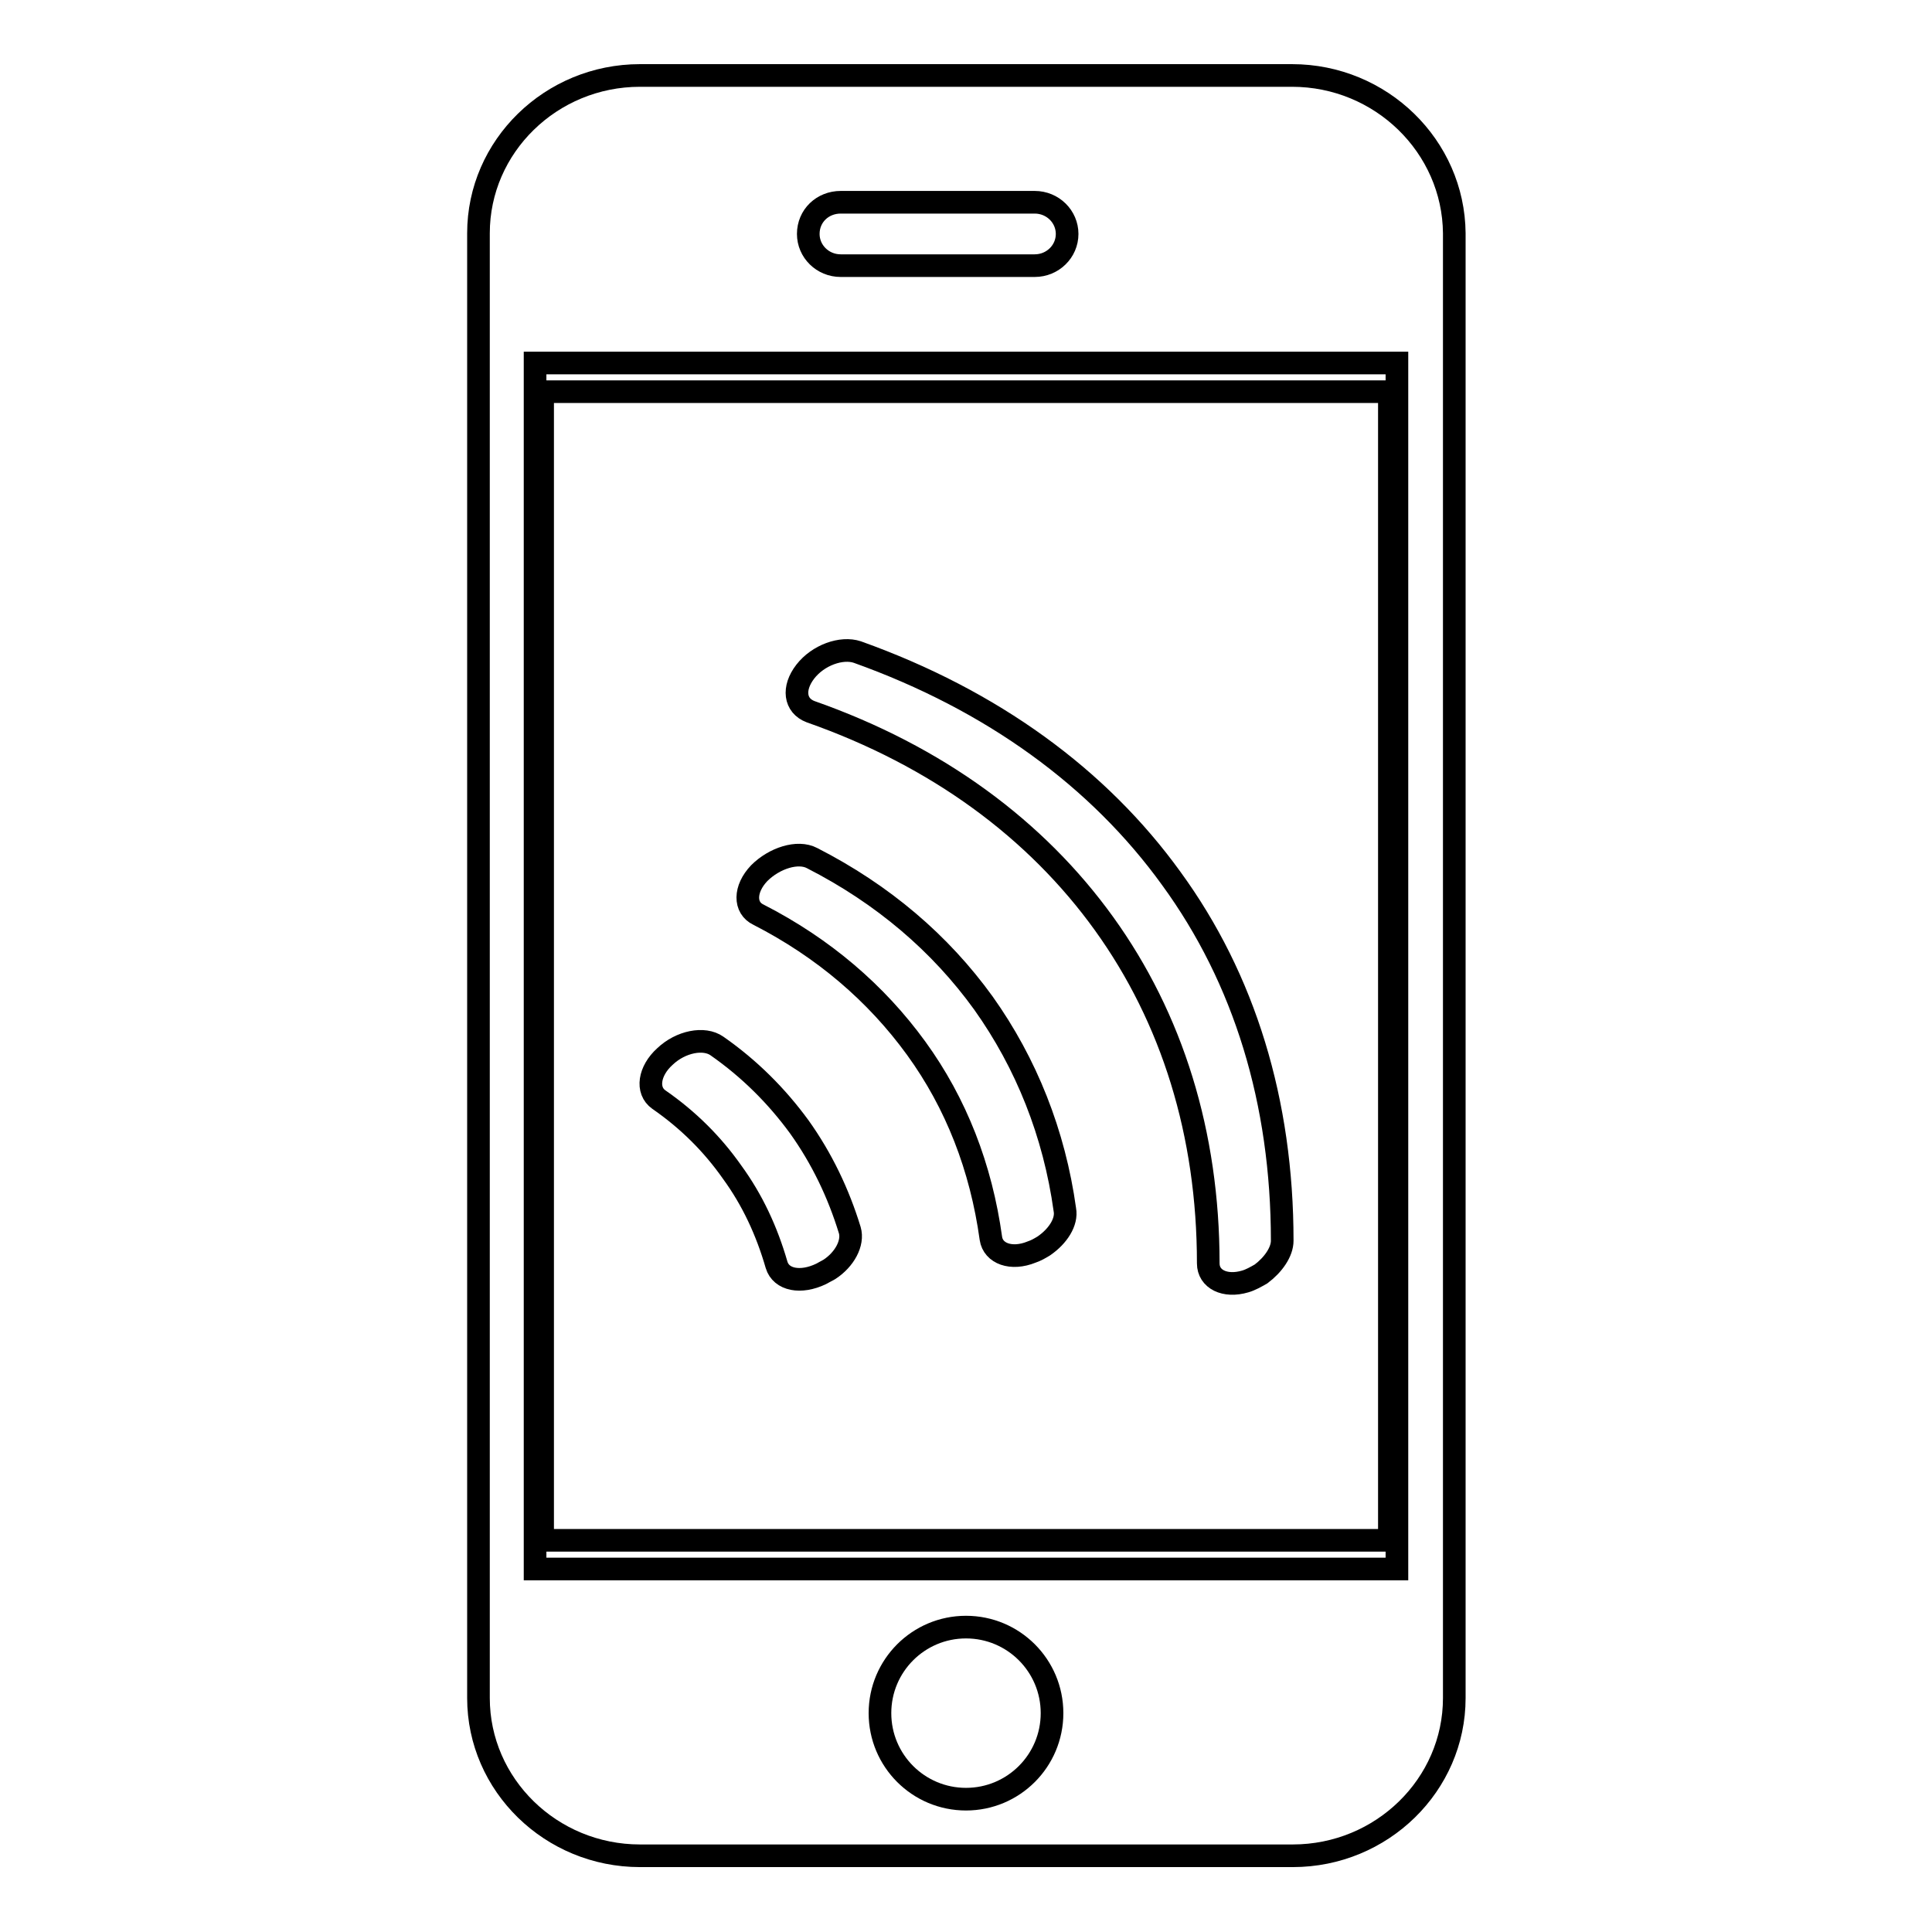
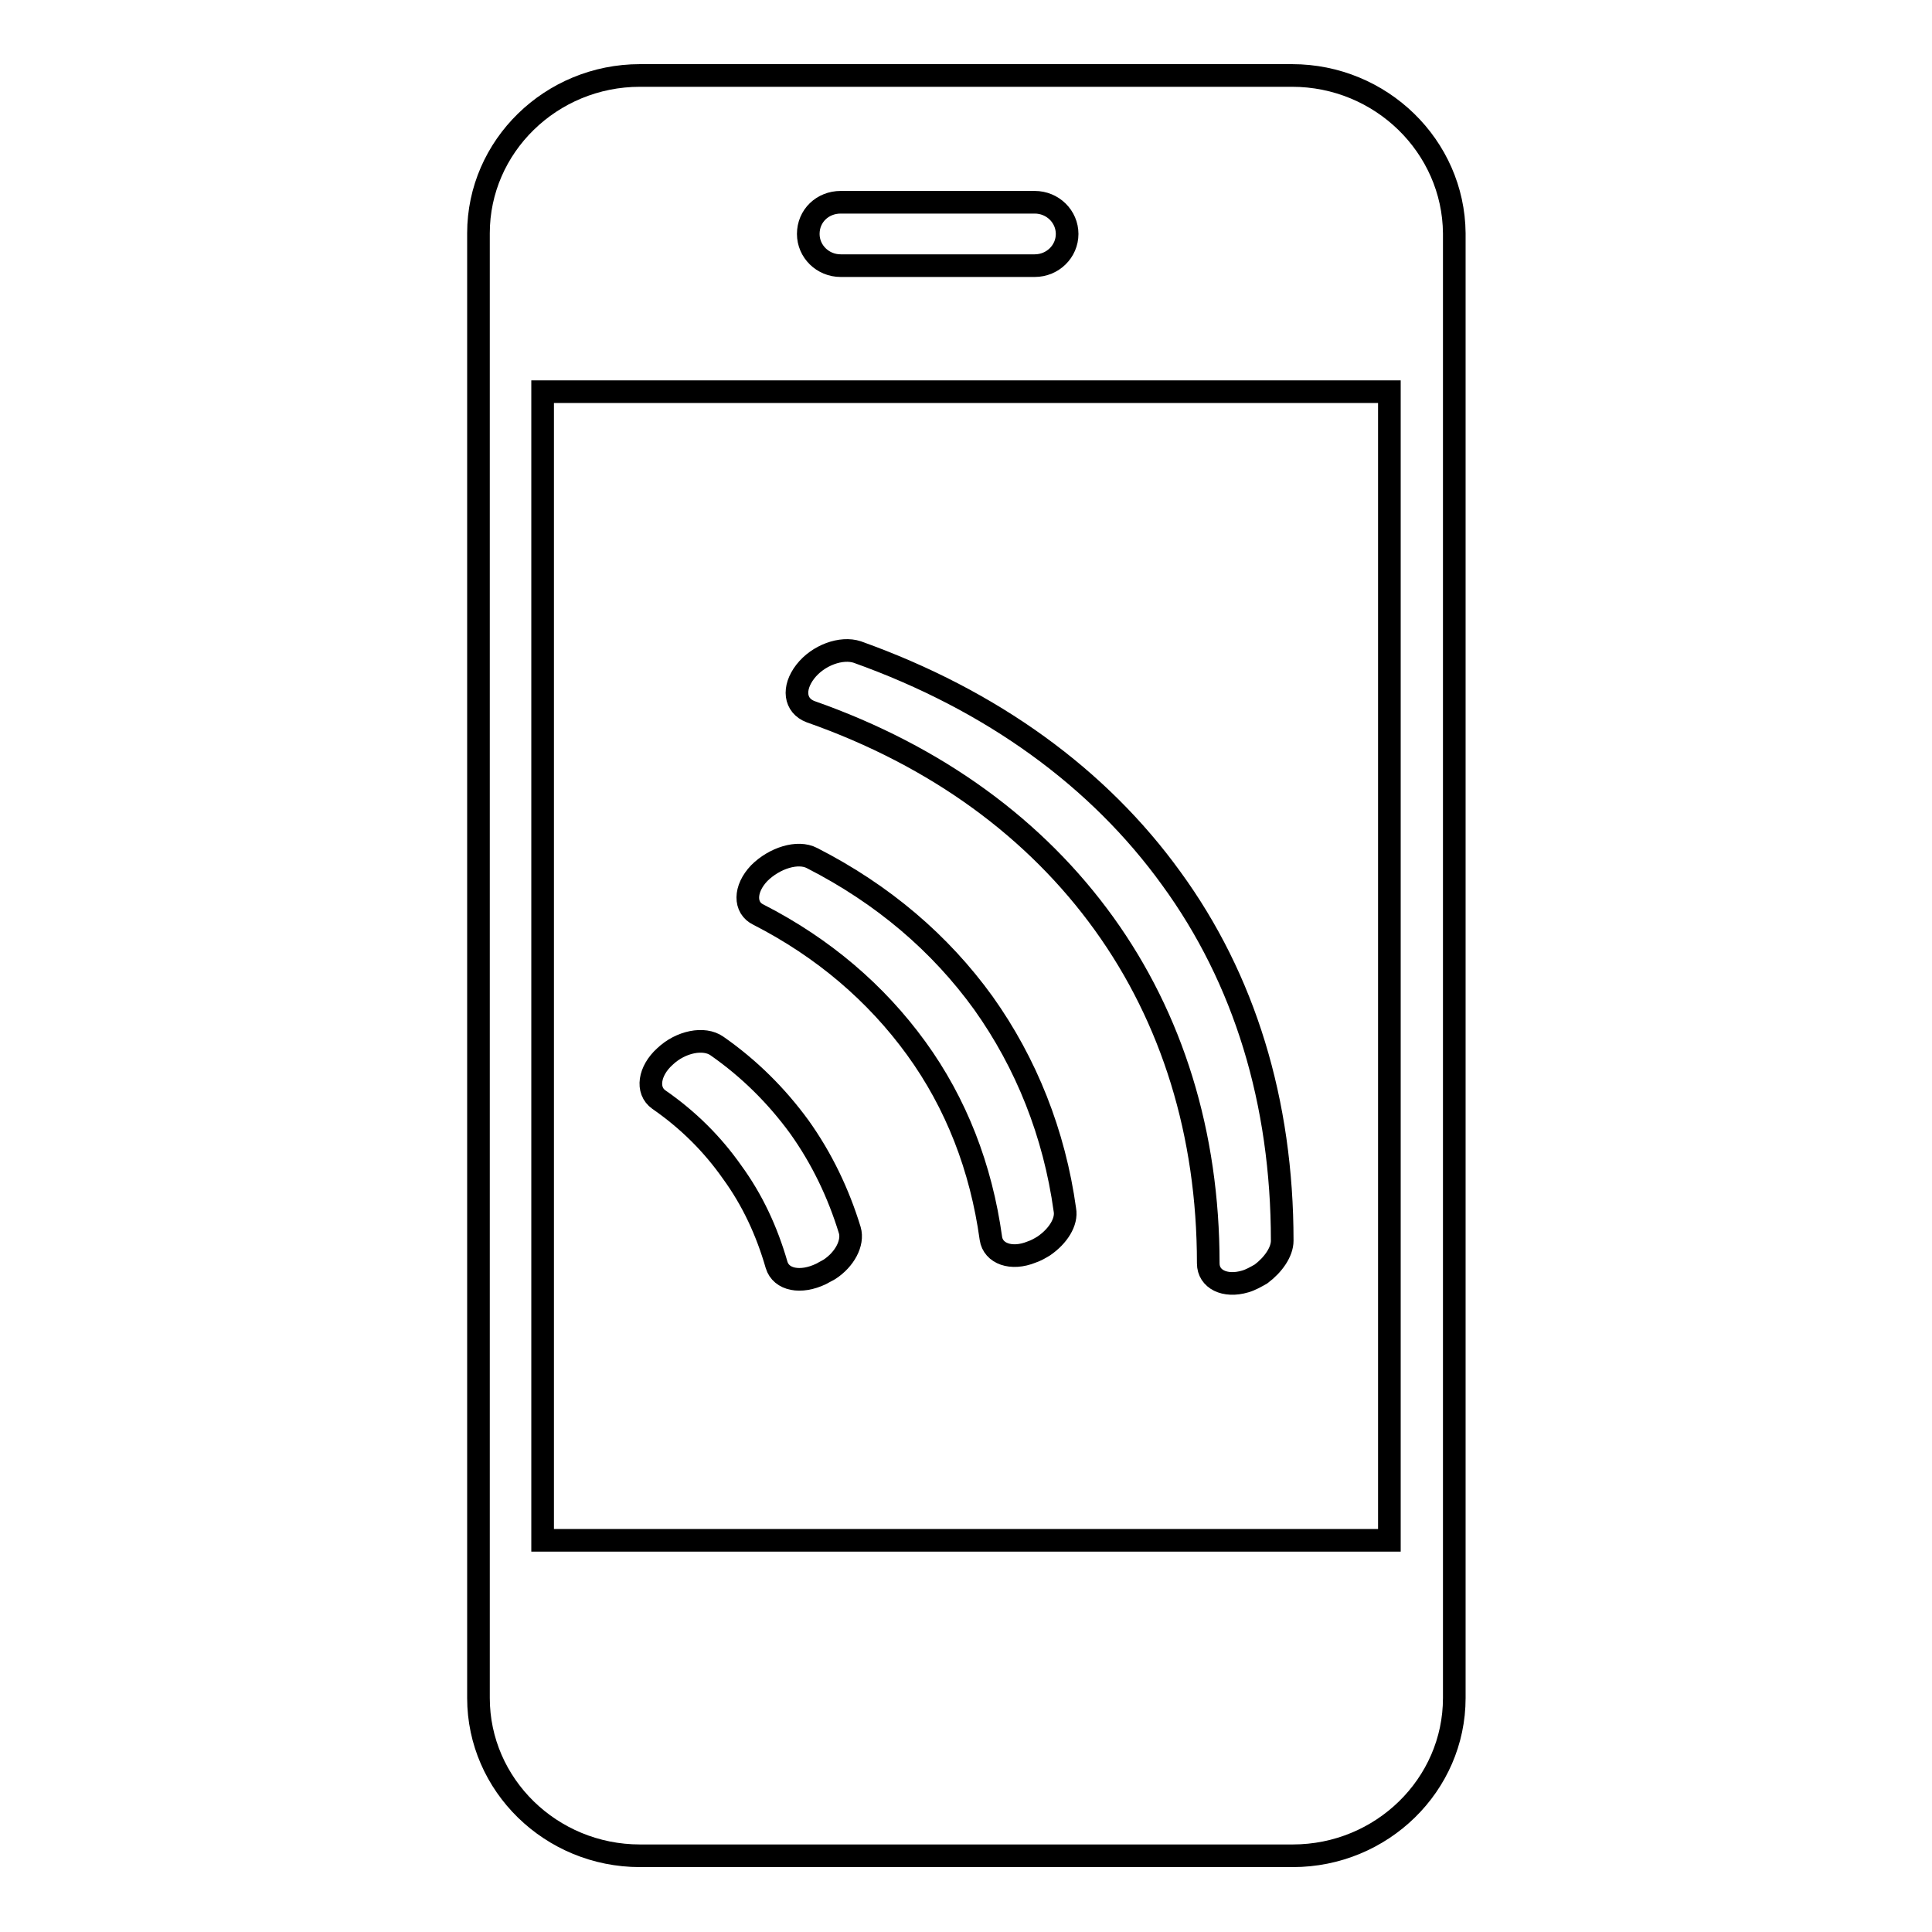
<svg xmlns="http://www.w3.org/2000/svg" version="1.1" x="0px" y="0px" viewBox="0 0 256 256" enable-background="new 0 0 256 256" xml:space="preserve">
  <g>
    <g>
      <path stroke-width="3" fill-opacity="0" stroke="#000000" d="M171.2,10H84.8C73,10,63.4,19.4,63.4,30.9v194.1c0,11.5,9.6,20.9,21.4,20.9h86.5c11.8,0,21.4-9.4,21.4-20.9V30.9C192.6,19.4,183,10,171.2,10z M111.4,26.8h25.7c2.4,0,4.3,1.9,4.3,4.2s-1.9,4.2-4.3,4.2h-25.7c-2.4,0-4.3-1.9-4.3-4.2C107.1,28.6,109,26.8,111.4,26.8z M184.1,204.1H71.9V51.9h112.2V204.1z" />
-       <path stroke-width="3" fill-opacity="0" stroke="#000000" d="M70.9,48.1h114.2v159.8H70.9V48.1z" />
-       <path stroke-width="3" fill-opacity="0" stroke="#000000" d="M128,215.6c6.3,0,11.4,5.1,11.4,11.4c0,6.3-5.1,11.4-11.4,11.4s-11.4-5.1-11.4-11.4C116.6,220.7,121.7,215.6,128,215.6z" />
      <path stroke-width="3" fill-opacity="0" stroke="#000000" d="M105.9,149.3c-3-4.1-6.6-7.7-10.9-10.7c-1.7-1.2-4.8-0.6-6.9,1.4c-2.1,1.9-2.5,4.5-0.8,5.7l0,0c3.9,2.7,7.1,5.9,9.7,9.6c2.7,3.7,4.6,7.8,5.9,12.3c0.6,2,3.2,2.5,5.9,1.2c0.4-0.2,0.7-0.4,1.1-0.6c2-1.3,3.2-3.5,2.7-5.2C111.1,158.1,108.9,153.5,105.9,149.3z" />
      <path stroke-width="3" fill-opacity="0" stroke="#000000" d="M169.9,164.4c0-18.4-5-34.7-14.7-48c-9.6-13.3-23.7-23.6-41.6-30c-2.1-0.7-5.2,0.4-6.9,2.6c-1.7,2.2-1.4,4.5,0.7,5.3l0,0c16.8,5.9,29.9,15.6,38.9,28.1c9,12.5,13.8,27.8,13.8,45c0,2.1,2.2,3.2,4.9,2.4c0.7-0.2,1.4-0.6,2.1-1C168.7,167.6,169.9,165.9,169.9,164.4z" />
      <path stroke-width="3" fill-opacity="0" stroke="#000000" d="M130.3,132.9c-5.7-7.9-13.3-14.4-22.7-19.2c-1.9-1-5,0-7,2c-2,2.1-2,4.6-0.1,5.5c8.6,4.4,15.6,10.4,20.9,17.7c5.3,7.3,8.6,15.8,9.9,25.2c0.3,2,2.7,2.9,5.4,1.8c0.6-0.2,1.1-0.5,1.6-0.8c1.9-1.3,3.1-3.2,2.8-4.8C139.7,150.2,136,140.9,130.3,132.9z" />
    </g>
  </g>
</svg>